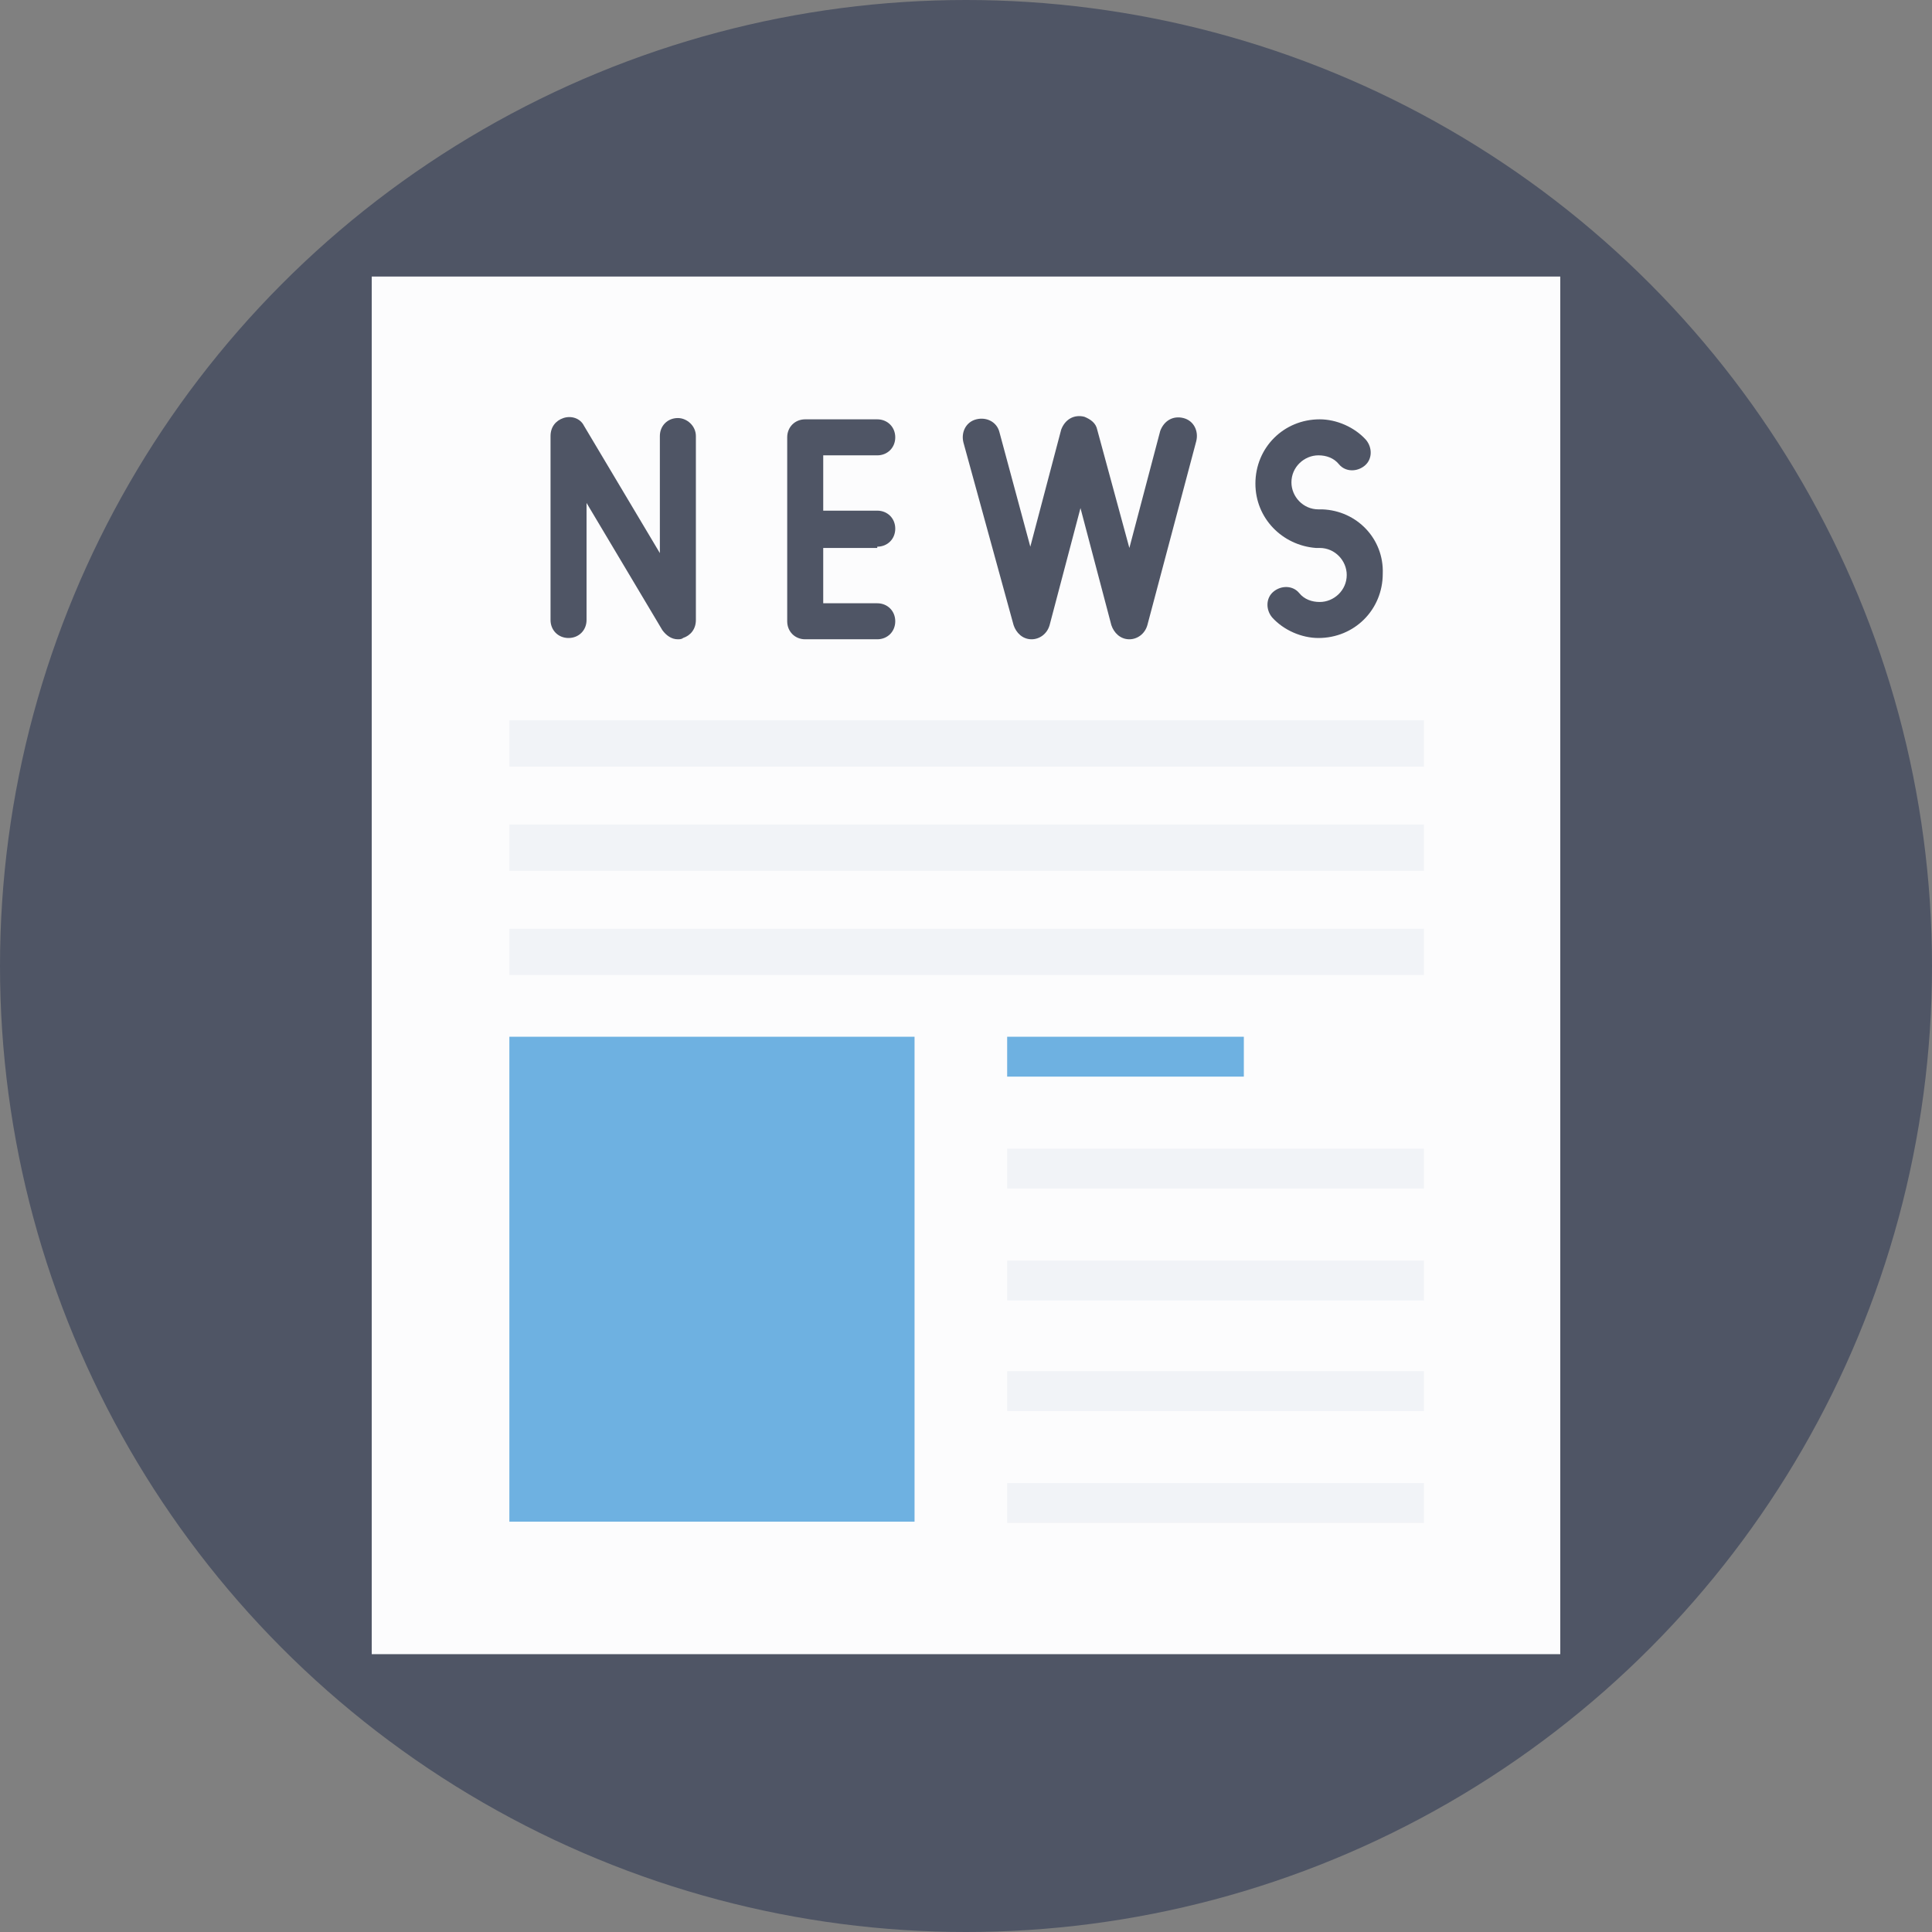
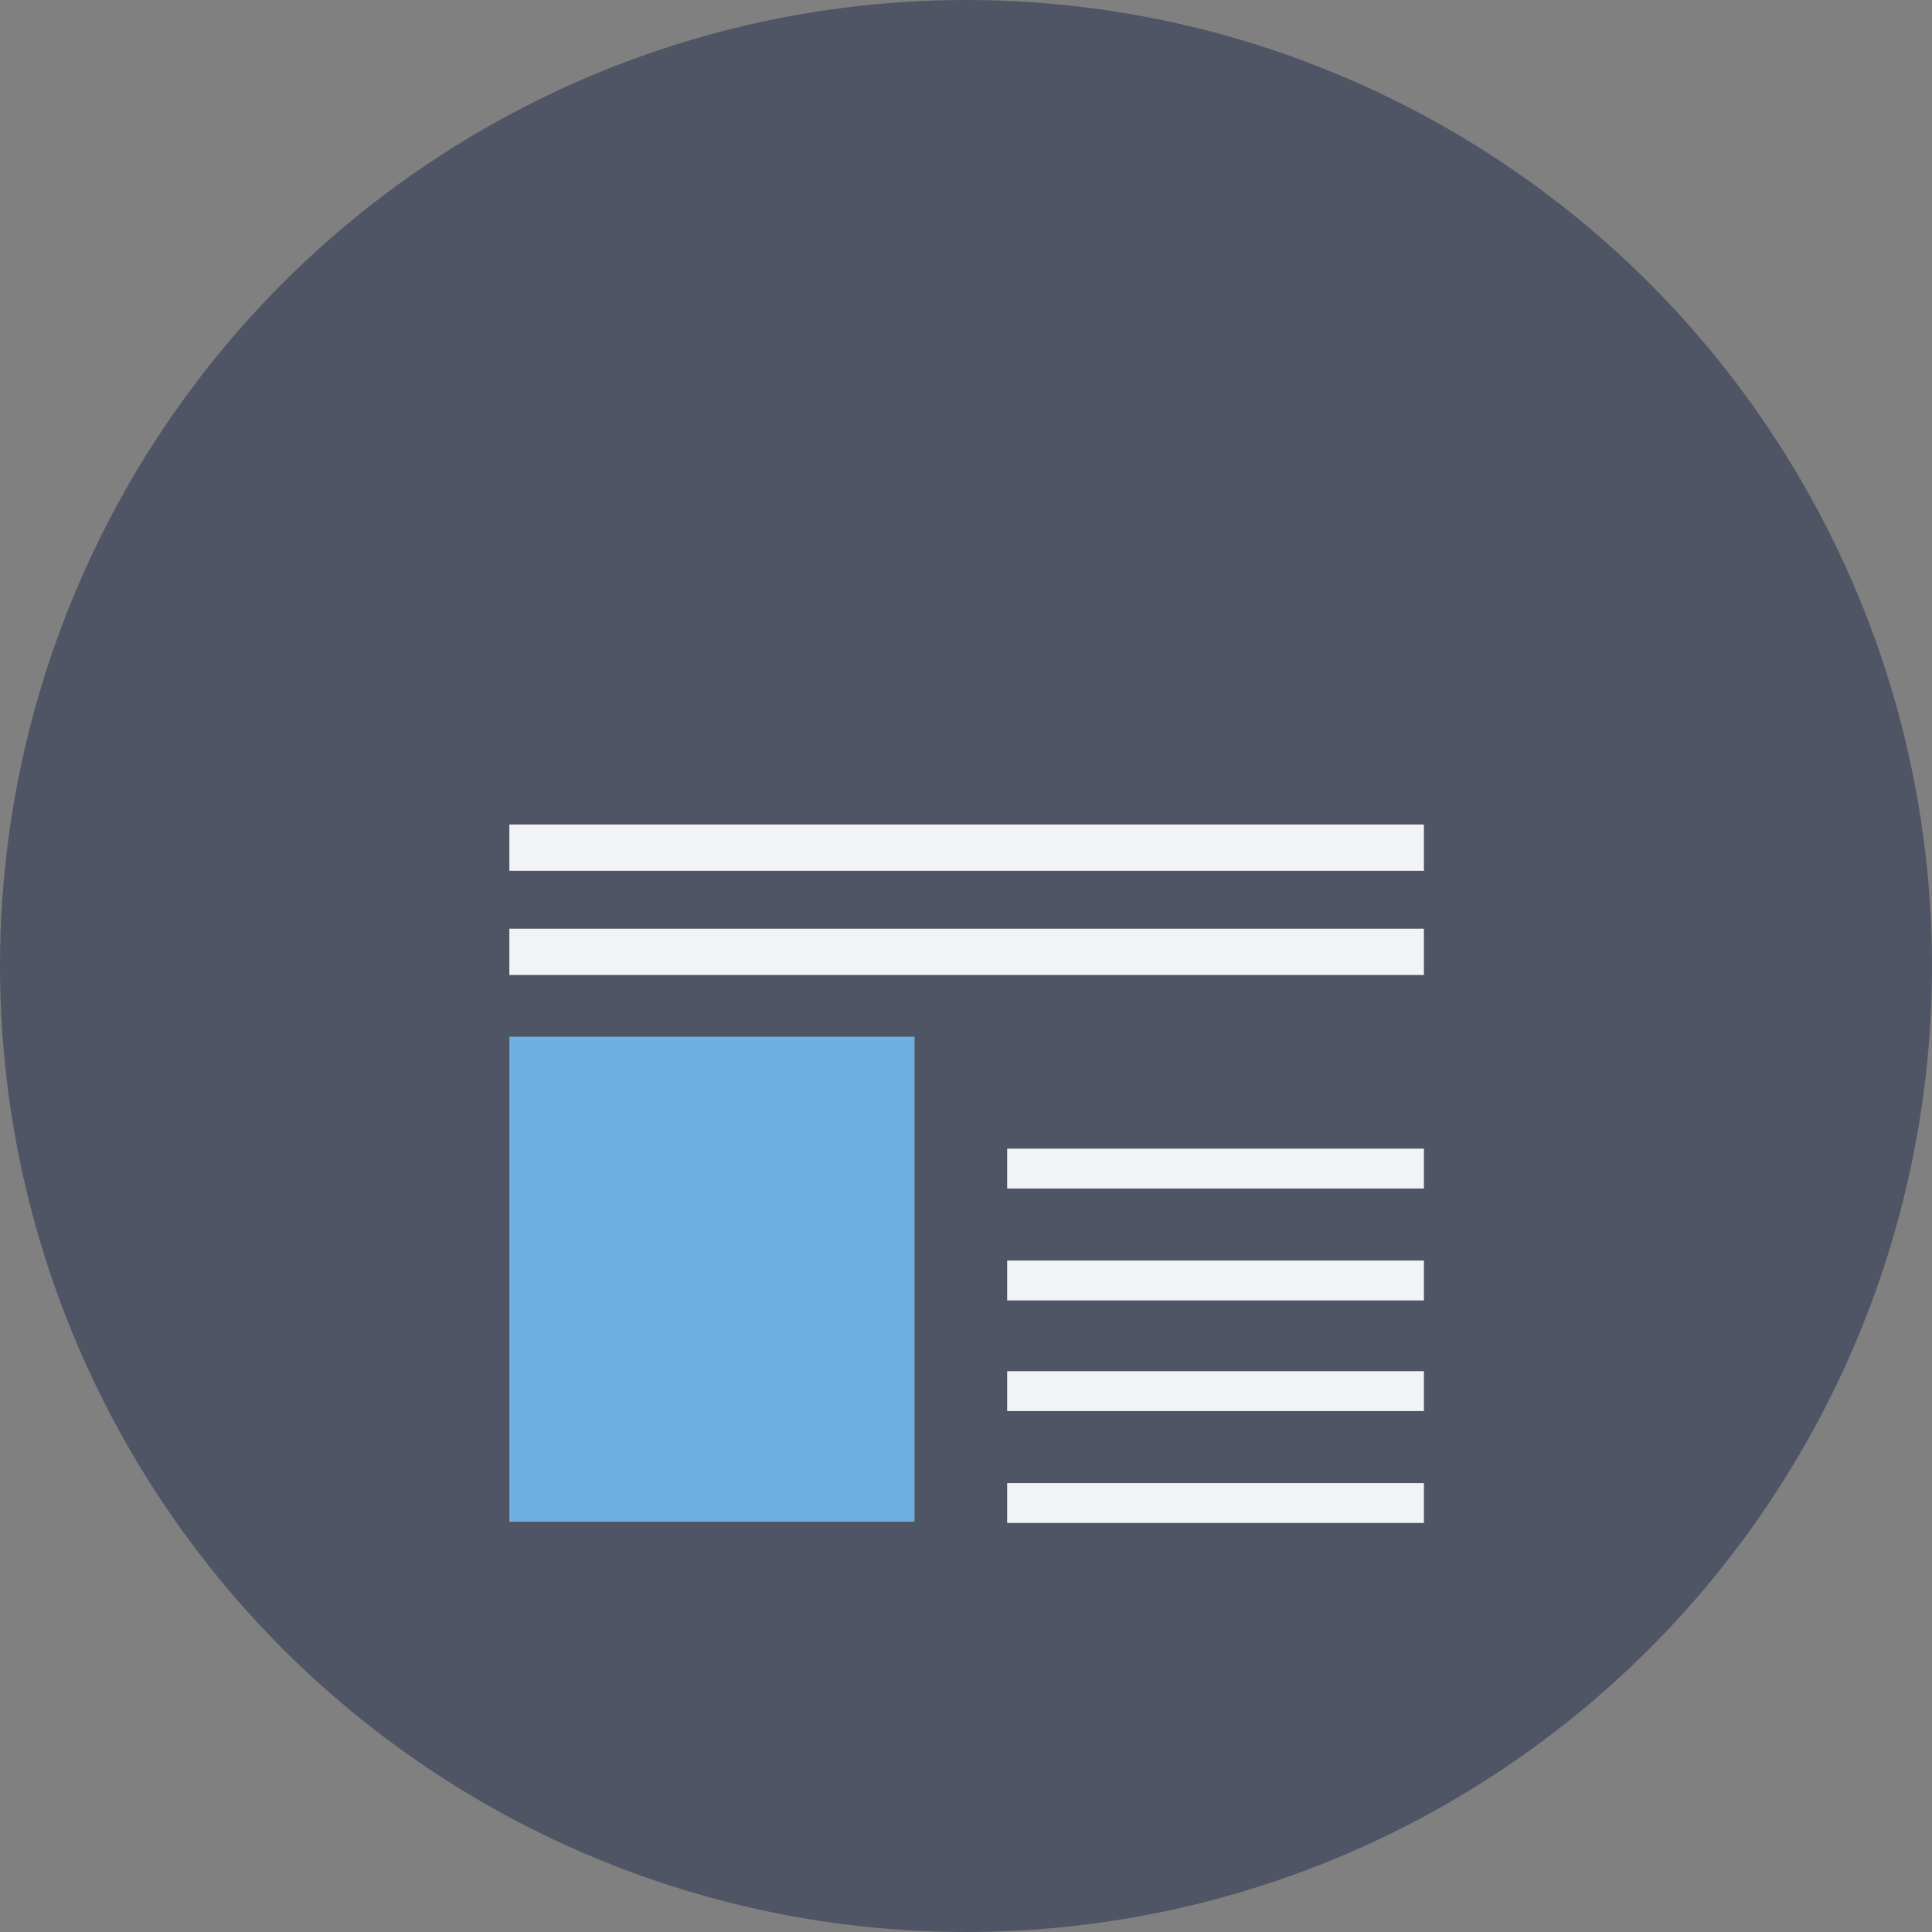
<svg xmlns="http://www.w3.org/2000/svg" version="1.1" id="Layer_1" viewBox="0 0 509.287 509.287" xml:space="preserve">
  <rect x="0" y="0" width="509.287" height="509.287" fill="#808080" stroke="none" />
  <circle style="fill:#4F5565;" cx="254.644" cy="254.644" r="254.644" />
-   <rect x="97.992" y="72.901" style="fill:#FCFCFD;" width="313.303" height="363.147" />
  <g>
-     <rect x="134.273" y="189.881" style="fill:#F1F3F7;" width="241.081" height="12.207" />
    <rect x="134.273" y="217.346" style="fill:#F1F3F7;" width="241.081" height="12.207" />
    <rect x="134.273" y="244.811" style="fill:#F1F3F7;" width="241.081" height="12.207" />
  </g>
  <g>
    <rect x="134.273" y="273.293" style="fill:#6EB1E1;" width="106.808" height="127.83" />
-     <rect x="265.494" y="273.293" style="fill:#6EB1E1;" width="62.389" height="10.511" />
  </g>
  <g>
    <rect x="265.494" y="302.792" style="fill:#F1F3F7;" width="109.86" height="10.511" />
    <rect x="265.494" y="332.291" style="fill:#F1F3F7;" width="109.86" height="10.511" />
    <rect x="265.494" y="361.452" style="fill:#F1F3F7;" width="109.86" height="10.511" />
    <rect x="265.494" y="390.951" style="fill:#F1F3F7;" width="109.86" height="10.511" />
  </g>
  <g>
    <path style="fill:#4F5565;" d="M348.567,134.273c-0.339,0-0.678,0-1.017,0c-4.069,0-7.121-3.391-7.121-7.121   c0-4.069,3.391-7.121,7.121-7.121c2.034,0,4.069,0.678,5.425,2.374c1.695,2.034,4.747,2.034,6.781,0.339   c2.034-1.695,2.034-4.747,0.339-6.781c-3.052-3.391-7.799-5.425-12.207-5.425c-9.494,0-16.954,7.46-16.954,16.954   c0,9.155,7.121,16.275,15.936,16.954c0.339,0,0.678,0,1.017,0c4.069,0,7.121,3.391,7.121,7.121c0,4.069-3.391,7.121-7.121,7.121   c-2.034,0-4.069-0.678-5.425-2.374c-1.695-2.034-4.747-2.034-6.781-0.339s-2.034,4.747-0.339,6.781   c3.052,3.391,7.799,5.425,12.207,5.425c9.494,0,16.954-7.46,16.954-16.954C364.842,142.072,357.722,134.612,348.567,134.273z" />
-     <path style="fill:#4F5565;" d="M231.248,144.106c2.713,0,4.747-2.034,4.747-4.747c0-2.713-2.034-4.747-4.747-4.747h-14.241v-14.58   h14.241c2.713,0,4.747-2.034,4.747-4.747c0-2.713-2.034-4.747-4.747-4.747H212.26c-2.713,0-4.747,2.034-4.747,4.747v48.487   c0,2.713,2.034,4.747,4.747,4.747h18.988c2.713,0,4.747-2.034,4.747-4.747c0-2.713-2.034-4.747-4.747-4.747h-14.241v-14.58h14.241   V144.106z" />
    <path style="fill:#4F5565;" d="M178.691,110.199c-2.713,0-4.747,2.034-4.747,4.747v30.856l-20.005-33.568   c-1.017-2.034-3.391-2.713-5.425-2.034c-2.034,0.678-3.391,2.374-3.391,4.747v48.487c0,2.713,2.034,4.747,4.747,4.747   c2.713,0,4.747-2.034,4.747-4.747v-30.856l20.005,33.568c1.017,1.356,2.374,2.374,4.069,2.374c0.339,0,1.017,0,1.356-0.339   c2.034-0.678,3.391-2.374,3.391-4.747v-48.487C183.438,112.233,181.065,110.199,178.691,110.199z" />
-     <path style="fill:#4F5565;" d="M311.947,110.199c-2.713-0.678-5.086,0.678-6.103,3.391l-8.138,30.856l-8.477-31.195   c-0.339-1.695-1.695-2.713-3.391-3.391c-2.713-0.678-5.086,0.678-6.103,3.391l-8.138,30.856l-8.138-30.177   c-0.678-2.713-3.391-4.069-6.103-3.391c-2.713,0.678-4.069,3.391-3.391,6.103l13.224,48.148c0.678,2.034,2.374,3.73,4.747,3.73   c2.034,0,4.069-1.356,4.747-3.73l8.138-30.856l8.138,30.856c0.678,2.034,2.374,3.73,4.747,3.73c2.034,0,4.069-1.356,4.747-3.73   l12.885-48.487C316.016,113.589,314.66,110.877,311.947,110.199z" />
  </g>
</svg>